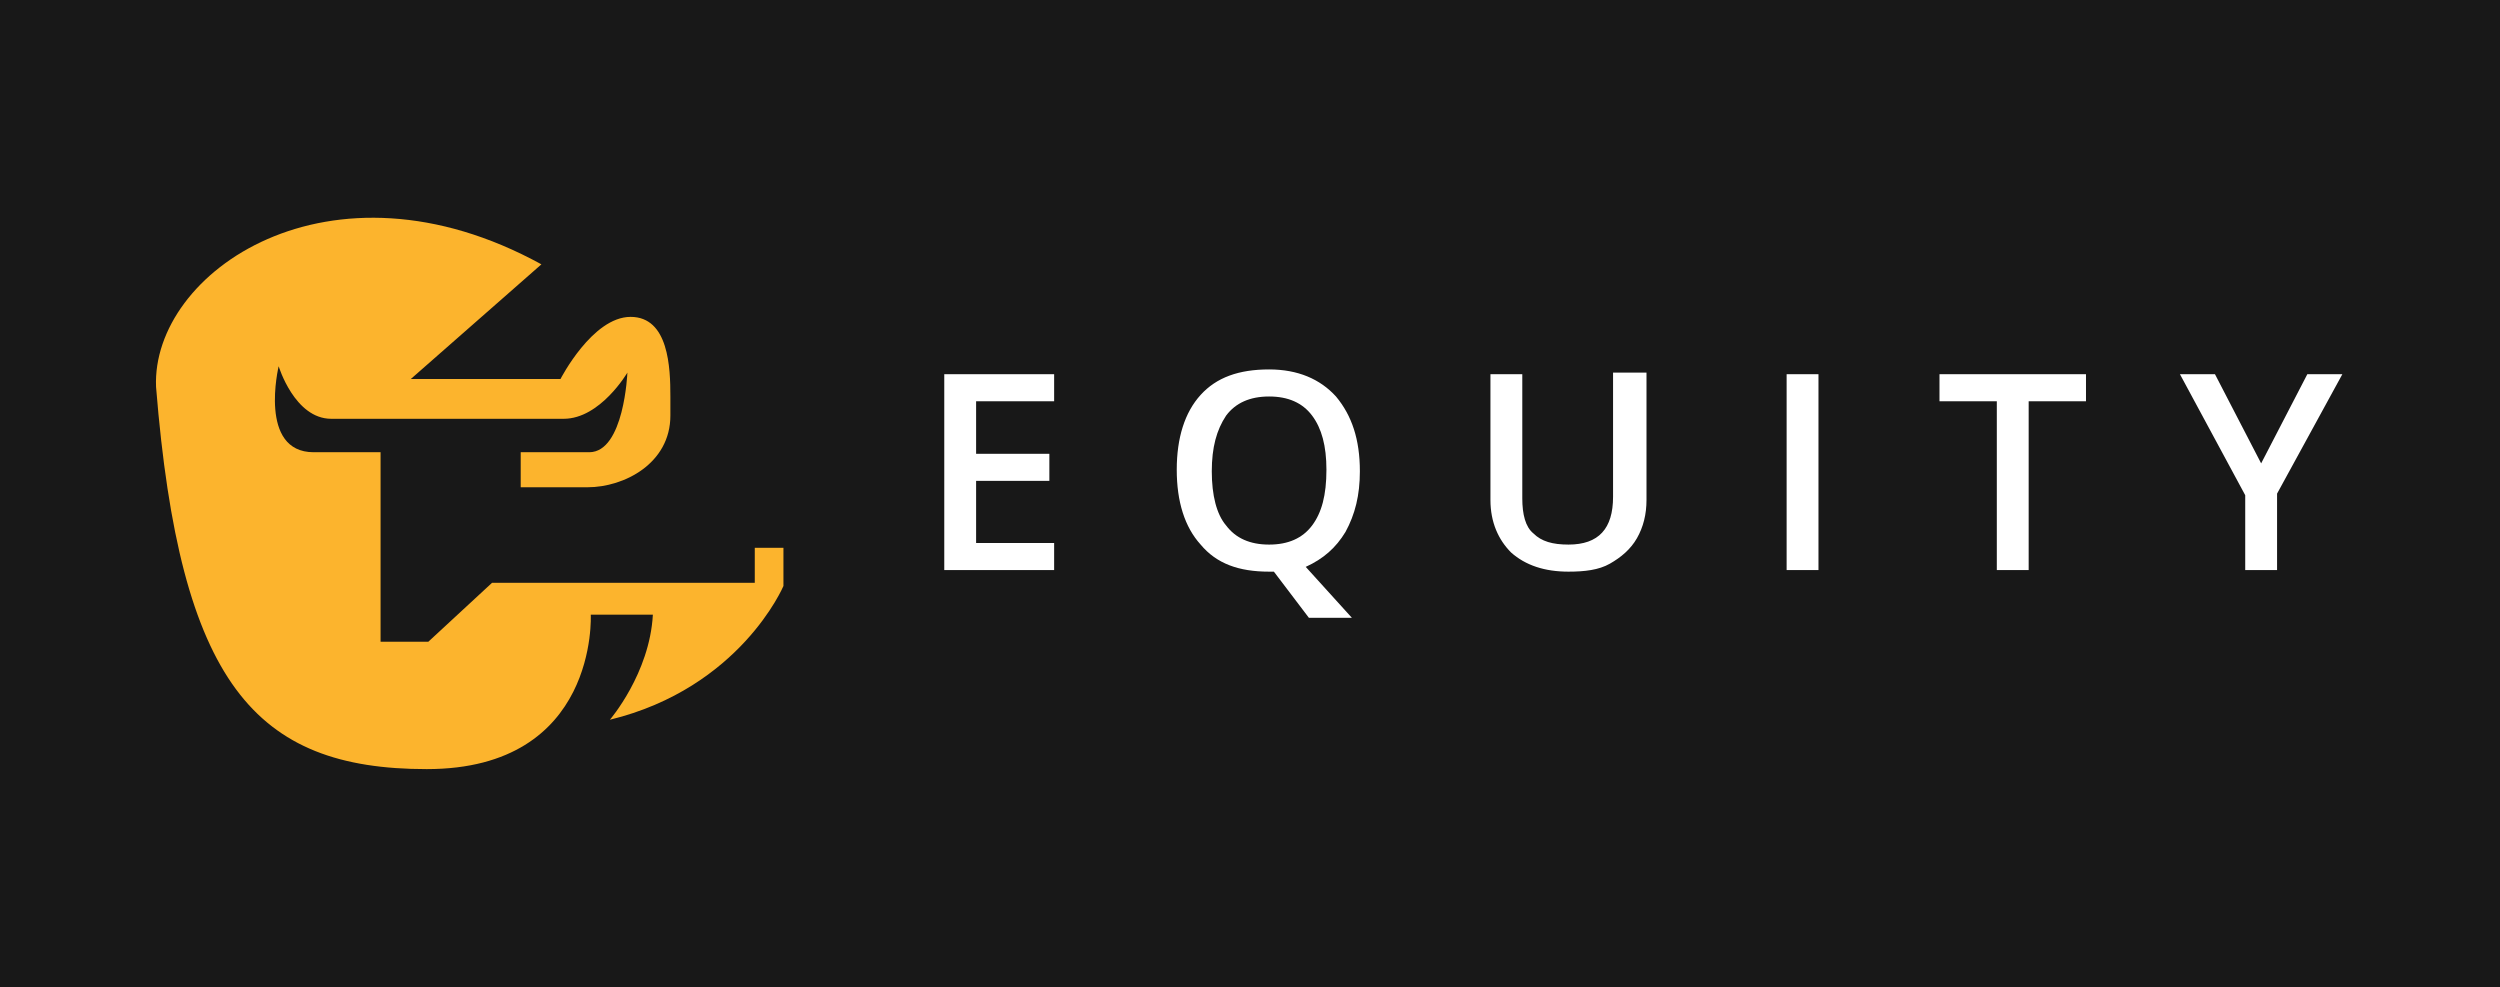
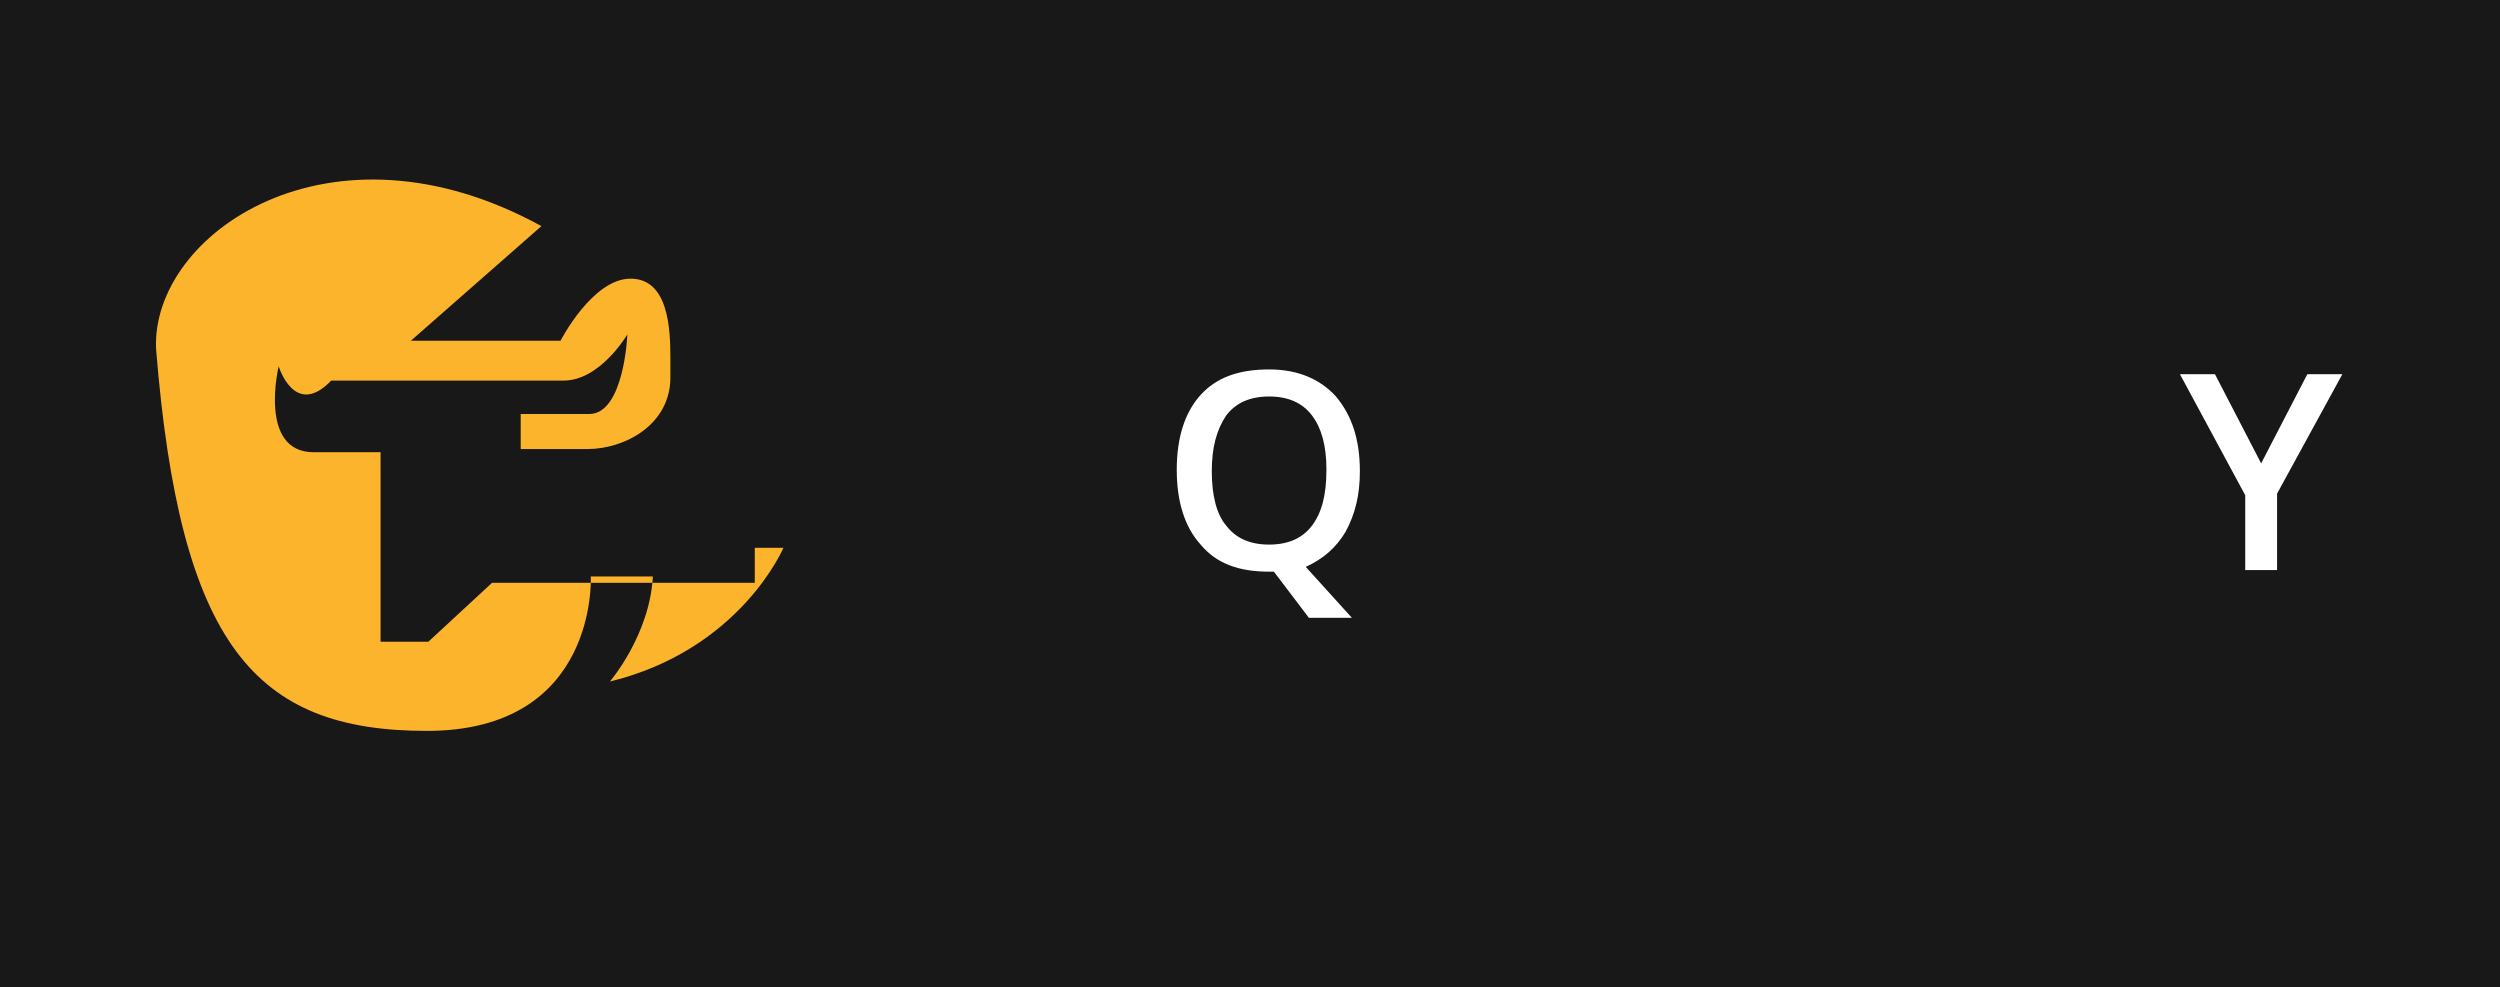
<svg xmlns="http://www.w3.org/2000/svg" version="1.1" id="Layer_1" x="0px" y="0px" viewBox="0 0 157 62" style="enable-background:new 0 0 157 62;" xml:space="preserve">
  <style type="text/css">
	.st0{fill:#181818;}
	.st1{fill:#FCB42D;}
	.st2{fill:#FFFFFF;}
</style>
  <rect x="-1" y="-1.4" class="st0" width="159.9" height="64.6" />
  <g>
-     <path class="st1" d="M17.5,23c0,0-1.3,5.4,2.2,5.4h4.2v11.9h3l4-3.7h16.5v-2.2h1.8v2.4c0,0-2.7,6.4-10.9,8.4c0,0,2.5-2.9,2.7-6.6   h-3.9c0,0,0.5,9.7-10.3,9.7s-15.5-5.4-17-24c-0.3-7.2,10.9-15,24.2-7.7l-8.2,7.2h9.4c0,0,2-3.9,4.4-3.9s2.5,3.2,2.5,5v1.2   c0,3-2.9,4.5-5.2,4.5s-4.2,0-4.2,0v-2.2H37c2.2,0,2.4-5,2.4-5s-1.7,2.9-4,2.9s-14.6,0-14.6,0C18.5,26.3,17.5,23,17.5,23z" />
+     <path class="st1" d="M17.5,23c0,0-1.3,5.4,2.2,5.4h4.2v11.9h3l4-3.7h16.5v-2.2h1.8c0,0-2.7,6.4-10.9,8.4c0,0,2.5-2.9,2.7-6.6   h-3.9c0,0,0.5,9.7-10.3,9.7s-15.5-5.4-17-24c-0.3-7.2,10.9-15,24.2-7.7l-8.2,7.2h9.4c0,0,2-3.9,4.4-3.9s2.5,3.2,2.5,5v1.2   c0,3-2.9,4.5-5.2,4.5s-4.2,0-4.2,0v-2.2H37c2.2,0,2.4-5,2.4-5s-1.7,2.9-4,2.9s-14.6,0-14.6,0C18.5,26.3,17.5,23,17.5,23z" />
    <g>
-       <path class="st2" d="M66.2,35.8h-6.9V23.5h6.9v1.7h-4.9v3.3h4.6v1.7h-4.6v3.9h4.9V35.8z" />
      <path class="st2" d="M85.4,29.6c0,1.5-0.3,2.7-0.9,3.8c-0.6,1-1.4,1.7-2.5,2.2l2.9,3.2h-2.7L80,35.9h-0.3c-1.9,0-3.3-0.5-4.3-1.7    c-1-1.1-1.5-2.7-1.5-4.7c0-2,0.5-3.6,1.5-4.7c1-1.1,2.4-1.6,4.3-1.6c1.8,0,3.2,0.6,4.2,1.7C84.9,26.1,85.4,27.6,85.4,29.6z     M76.1,29.6c0,1.5,0.3,2.7,0.9,3.4c0.6,0.8,1.5,1.2,2.7,1.2c1.2,0,2.1-0.4,2.7-1.2c0.6-0.8,0.9-1.9,0.9-3.5c0-1.5-0.3-2.6-0.9-3.4    c-0.6-0.8-1.5-1.2-2.7-1.2c-1.2,0-2.1,0.4-2.7,1.2C76.4,27,76.1,28.1,76.1,29.6z" />
-       <path class="st2" d="M103.4,23.5v7.9c0,0.9-0.2,1.7-0.6,2.4c-0.4,0.7-1,1.2-1.7,1.6c-0.7,0.4-1.6,0.5-2.6,0.5    c-1.5,0-2.7-0.4-3.6-1.2c-0.8-0.8-1.3-1.9-1.3-3.3v-7.9h2v7.8c0,1,0.2,1.8,0.7,2.2c0.5,0.5,1.2,0.7,2.2,0.7c1.9,0,2.8-1,2.8-3    v-7.8H103.4z" />
-       <path class="st2" d="M112.2,35.8V23.5h2v12.3H112.2z" />
-       <path class="st2" d="M127.4,35.8h-2V25.2h-3.6v-1.7h9.2v1.7h-3.6V35.8z" />
      <path class="st2" d="M142,29.1l2.9-5.6h2.2L143,31v4.8h-2v-4.7l-4.1-7.6h2.2L142,29.1z" />
    </g>
  </g>
</svg>